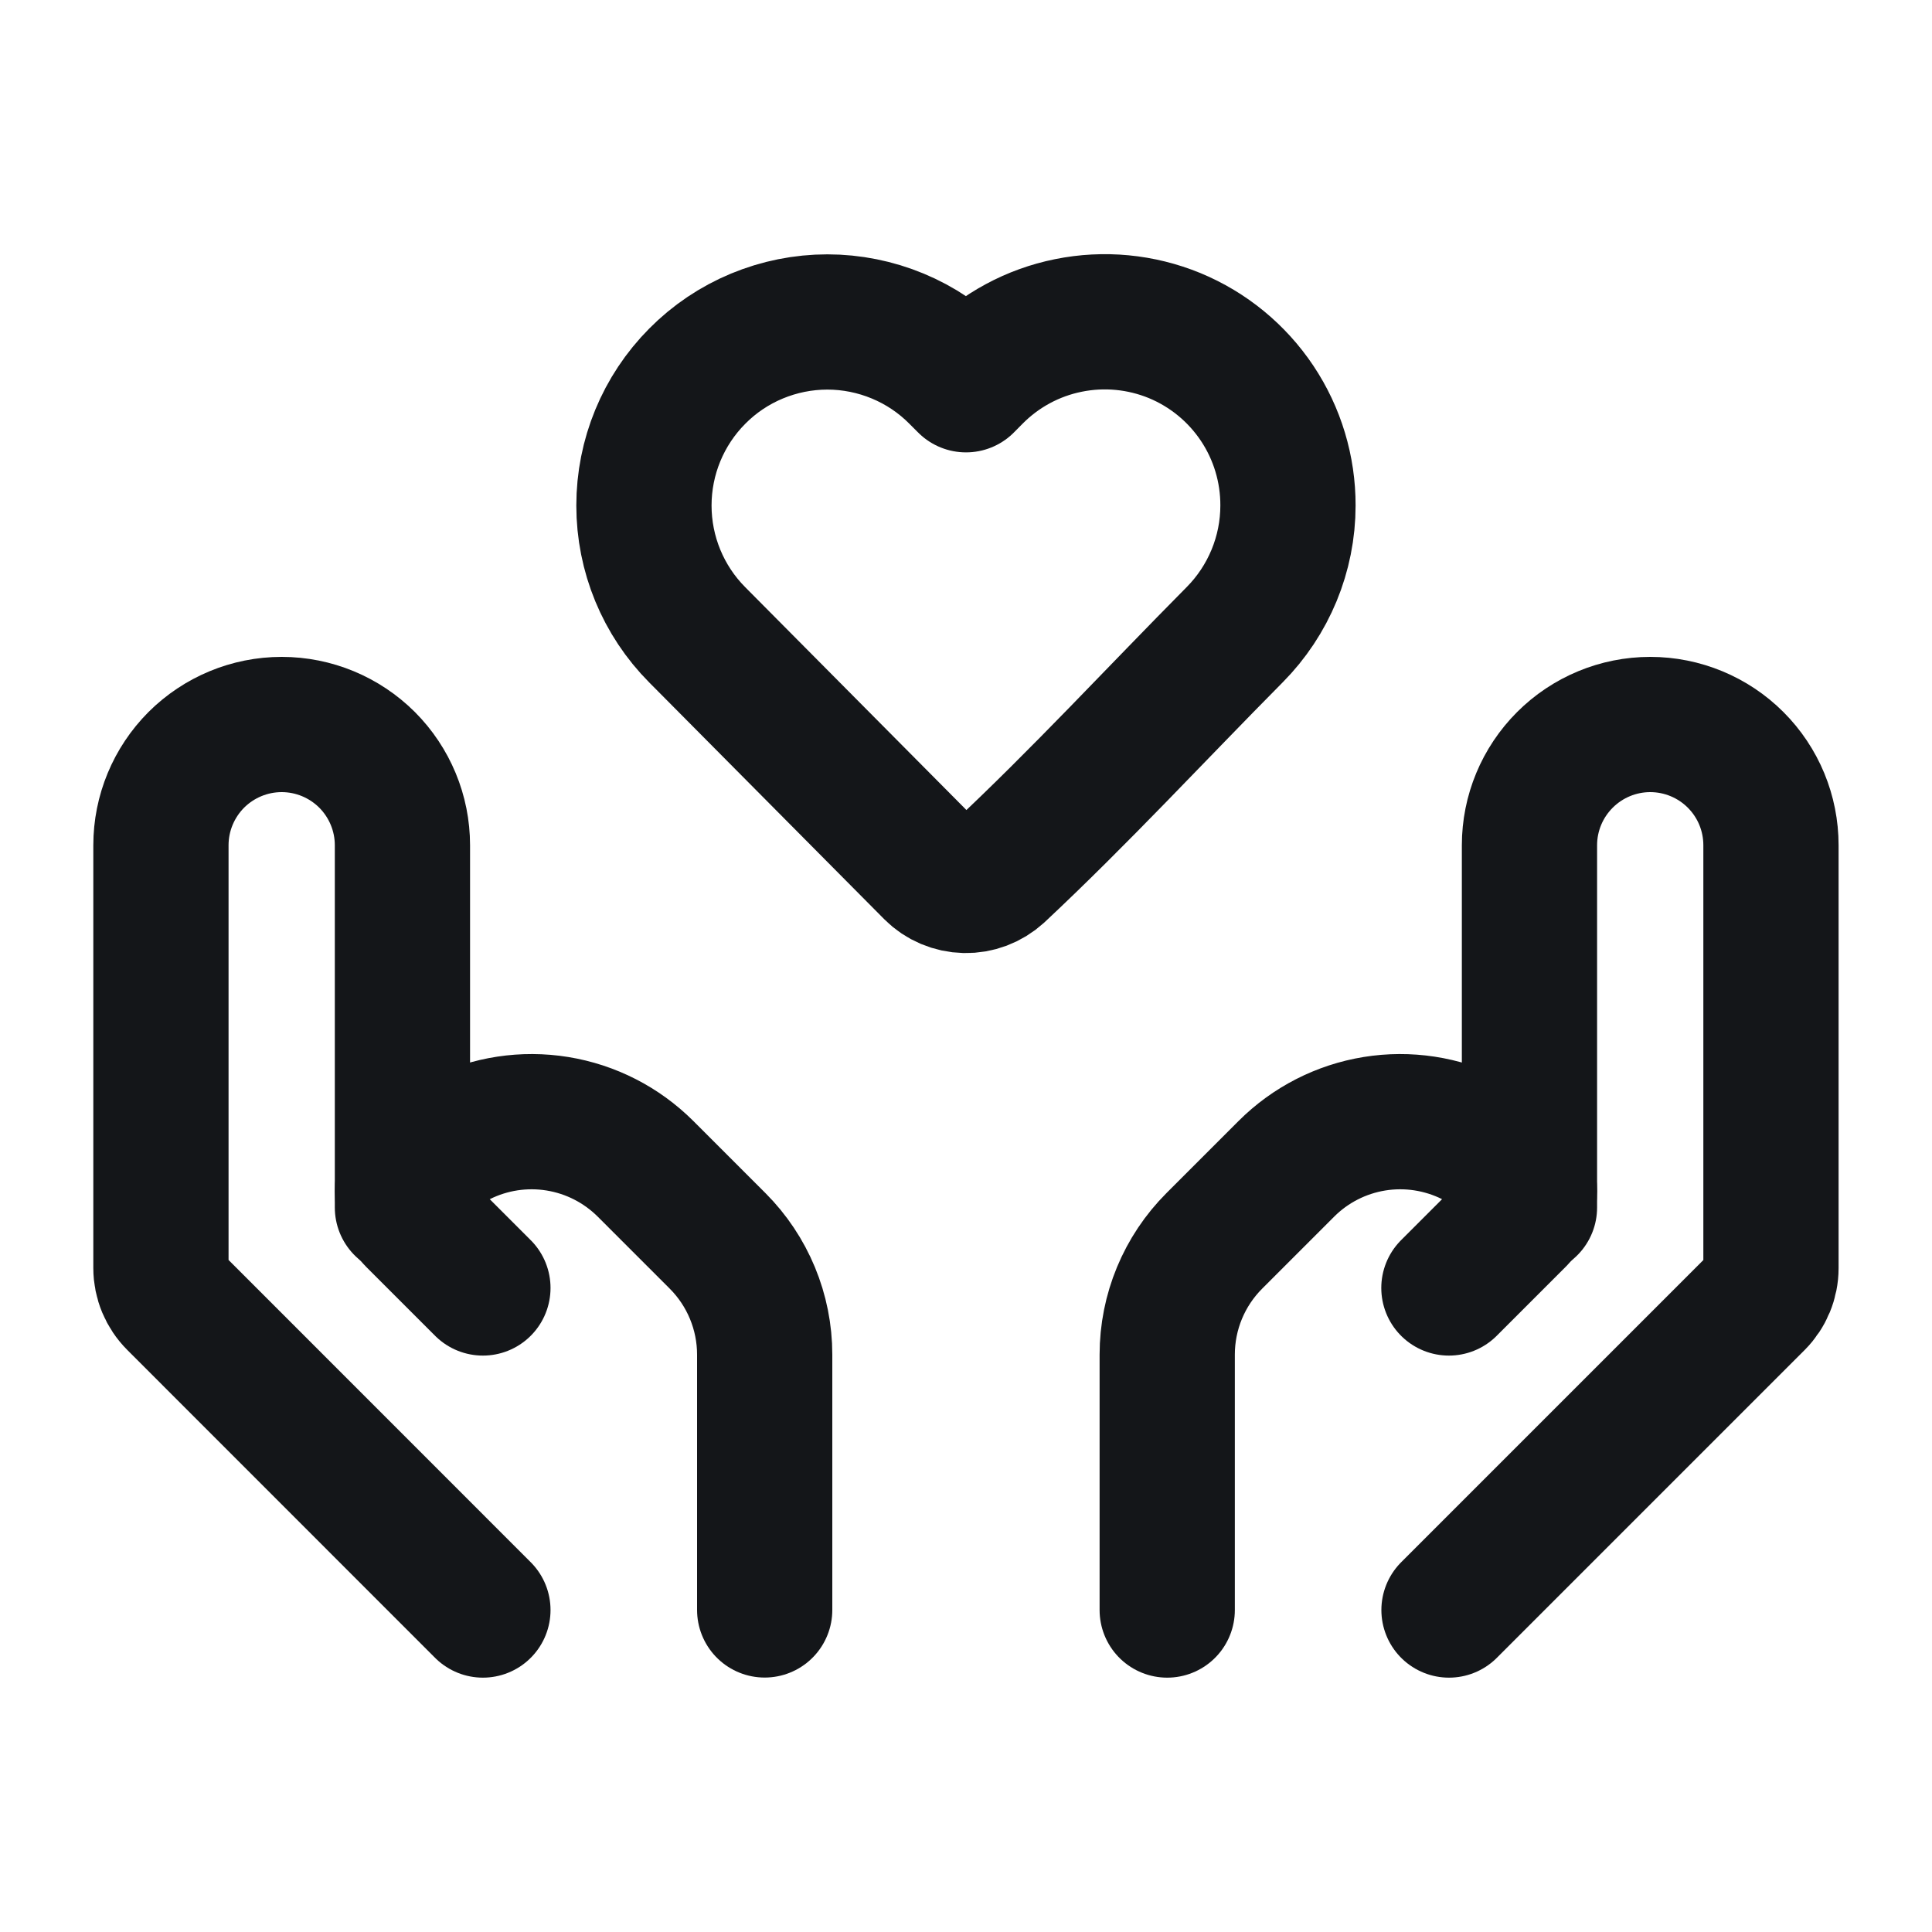
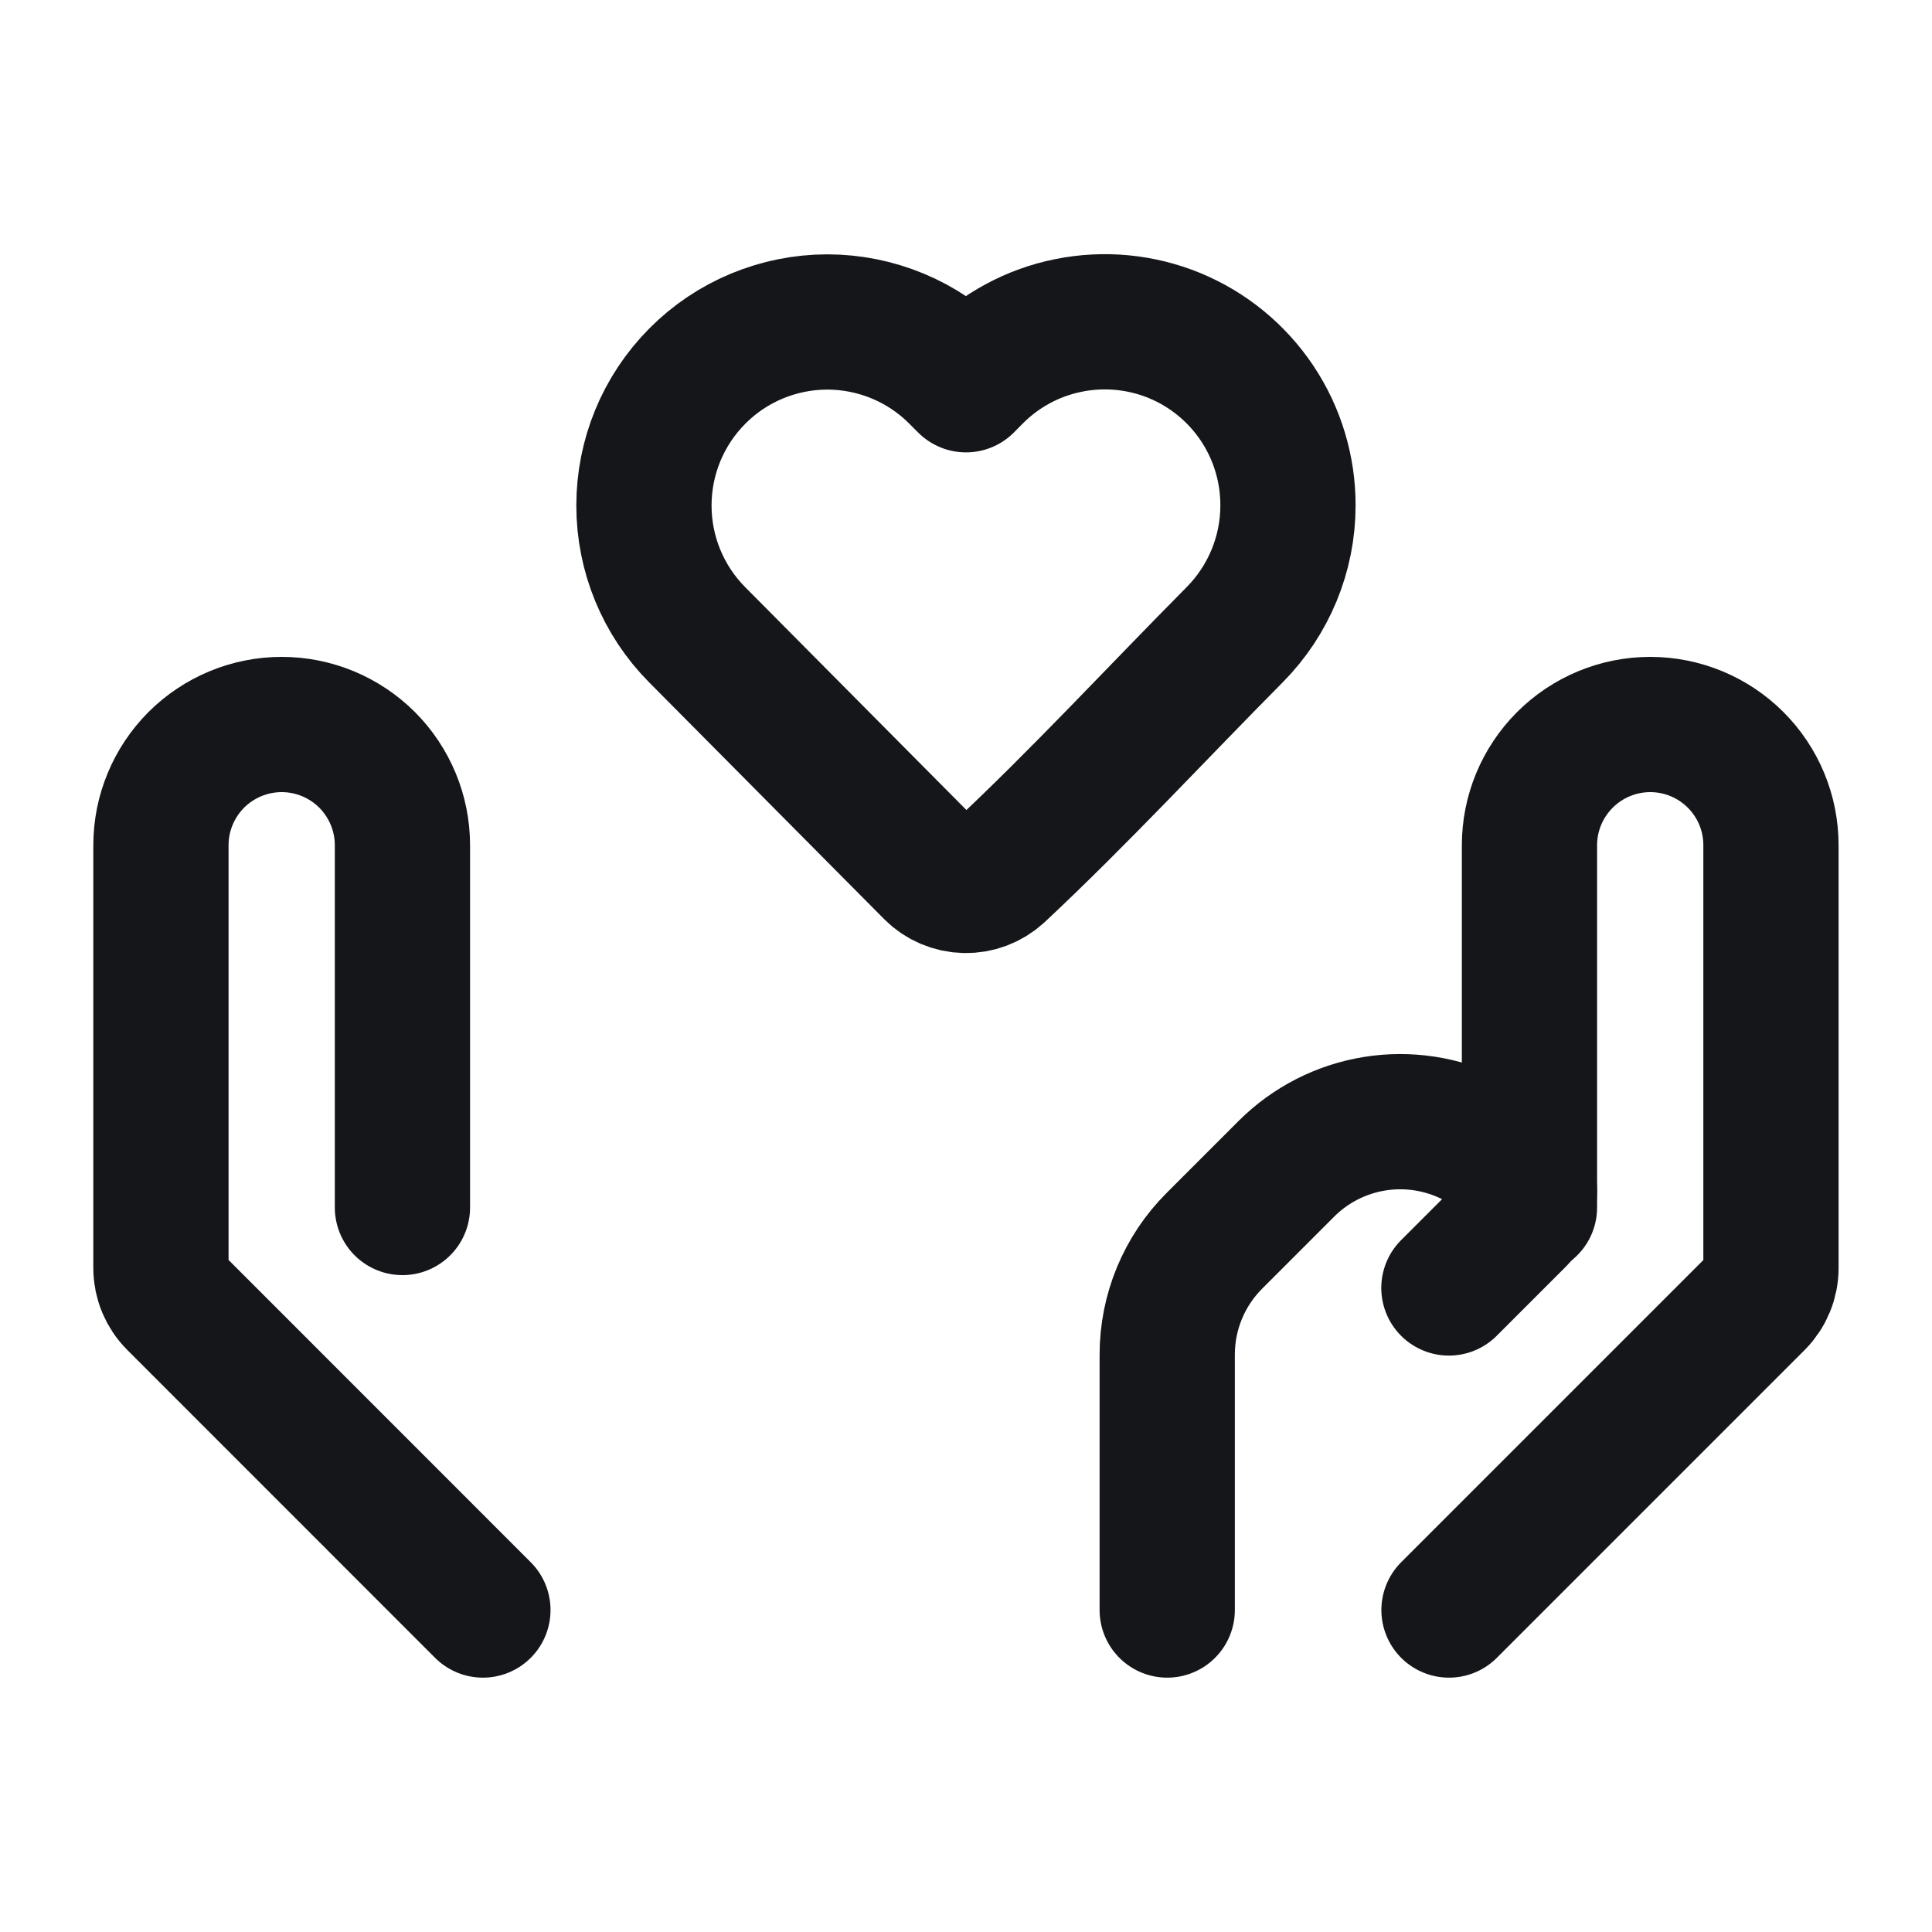
<svg xmlns="http://www.w3.org/2000/svg" fill="none" viewBox="0 0 20 20" height="20" width="20">
  <g id="Frame">
    <path stroke-linejoin="round" stroke-width="1.4" stroke="#141619" d="M13.333 5.233C13.333 5.734 13.134 6.215 12.781 6.571C11.968 7.391 11.179 8.246 10.335 9.036C10.24 9.122 10.117 9.169 9.989 9.166C9.862 9.163 9.74 9.112 9.65 9.022L7.218 6.572C6.864 6.216 6.666 5.735 6.666 5.233C6.666 4.731 6.864 4.25 7.218 3.894C7.394 3.716 7.604 3.575 7.835 3.479C8.066 3.383 8.314 3.333 8.565 3.333C8.815 3.333 9.063 3.383 9.294 3.479C9.525 3.575 9.735 3.716 9.911 3.894L10 3.983L10.088 3.894C10.353 3.626 10.691 3.443 11.06 3.369C11.429 3.294 11.812 3.331 12.16 3.474C12.508 3.618 12.805 3.862 13.014 4.175C13.223 4.488 13.334 4.857 13.333 5.233Z" id="Vector" />
    <path stroke-linejoin="round" stroke-linecap="round" stroke-width="1.4" stroke="#141619" d="M15 16.667L18.187 13.48C18.28 13.386 18.333 13.259 18.333 13.127V8.75C18.333 8.418 18.202 8.101 17.967 7.866C17.733 7.632 17.415 7.5 17.083 7.5C16.752 7.5 16.434 7.632 16.2 7.866C15.965 8.101 15.833 8.418 15.833 8.75V12.5" id="Vector_2" />
    <path stroke-linejoin="round" stroke-linecap="round" stroke-width="1.4" stroke="#141619" d="M14.999 13.333L15.714 12.618C15.752 12.581 15.782 12.536 15.802 12.487C15.822 12.438 15.833 12.386 15.833 12.332C15.833 12.258 15.812 12.184 15.772 12.12C15.733 12.057 15.676 12.005 15.609 11.972L15.24 11.787C14.927 11.631 14.573 11.577 14.228 11.633C13.883 11.689 13.564 11.852 13.317 12.099L12.571 12.845C12.258 13.158 12.083 13.581 12.083 14.023V16.667M4.999 16.667L1.813 13.48C1.719 13.386 1.666 13.259 1.666 13.127V8.75C1.666 8.418 1.798 8.101 2.032 7.866C2.267 7.632 2.584 7.5 2.916 7.5C3.248 7.5 3.565 7.632 3.8 7.866C4.034 8.101 4.166 8.418 4.166 8.75V12.5" id="Vector_3" />
-     <path stroke-linejoin="round" stroke-linecap="round" stroke-width="1.4" stroke="#141619" d="M4.999 13.333L4.284 12.618C4.247 12.581 4.217 12.536 4.197 12.487C4.176 12.438 4.166 12.385 4.166 12.332C4.166 12.18 4.253 12.041 4.389 11.972L4.759 11.787C5.071 11.631 5.425 11.577 5.77 11.633C6.116 11.689 6.434 11.852 6.682 12.099L7.428 12.845C7.74 13.157 7.916 13.581 7.916 14.023V16.666" id="Vector_4" />
  </g>
</svg>